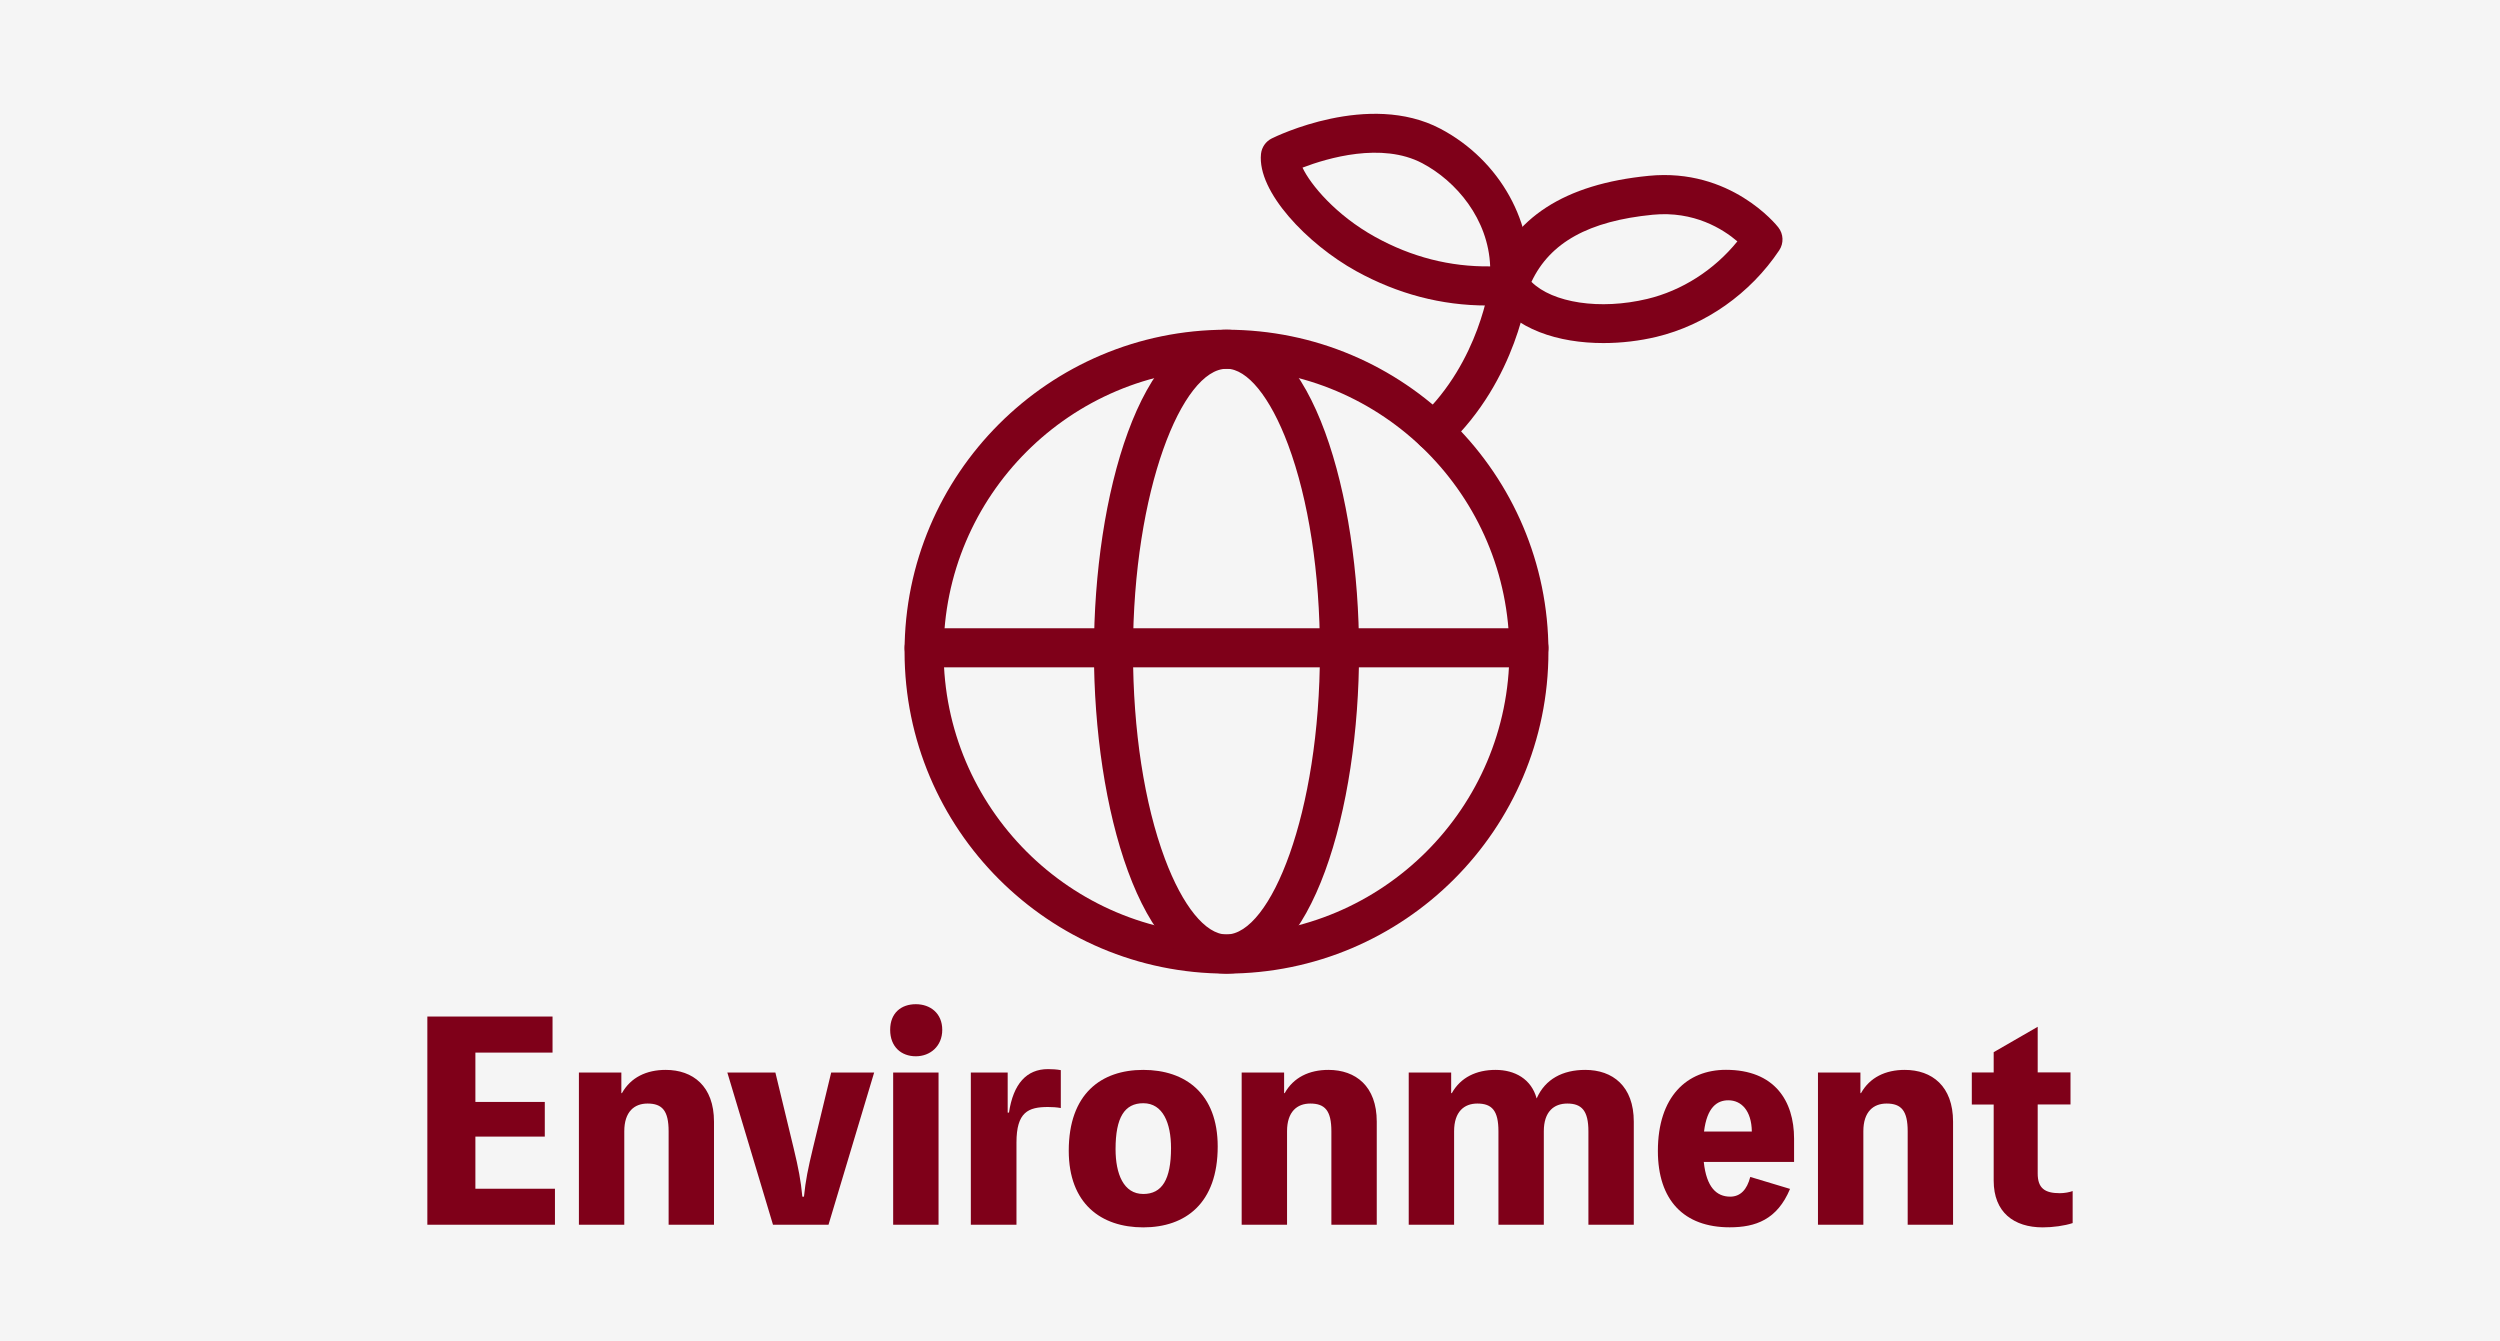
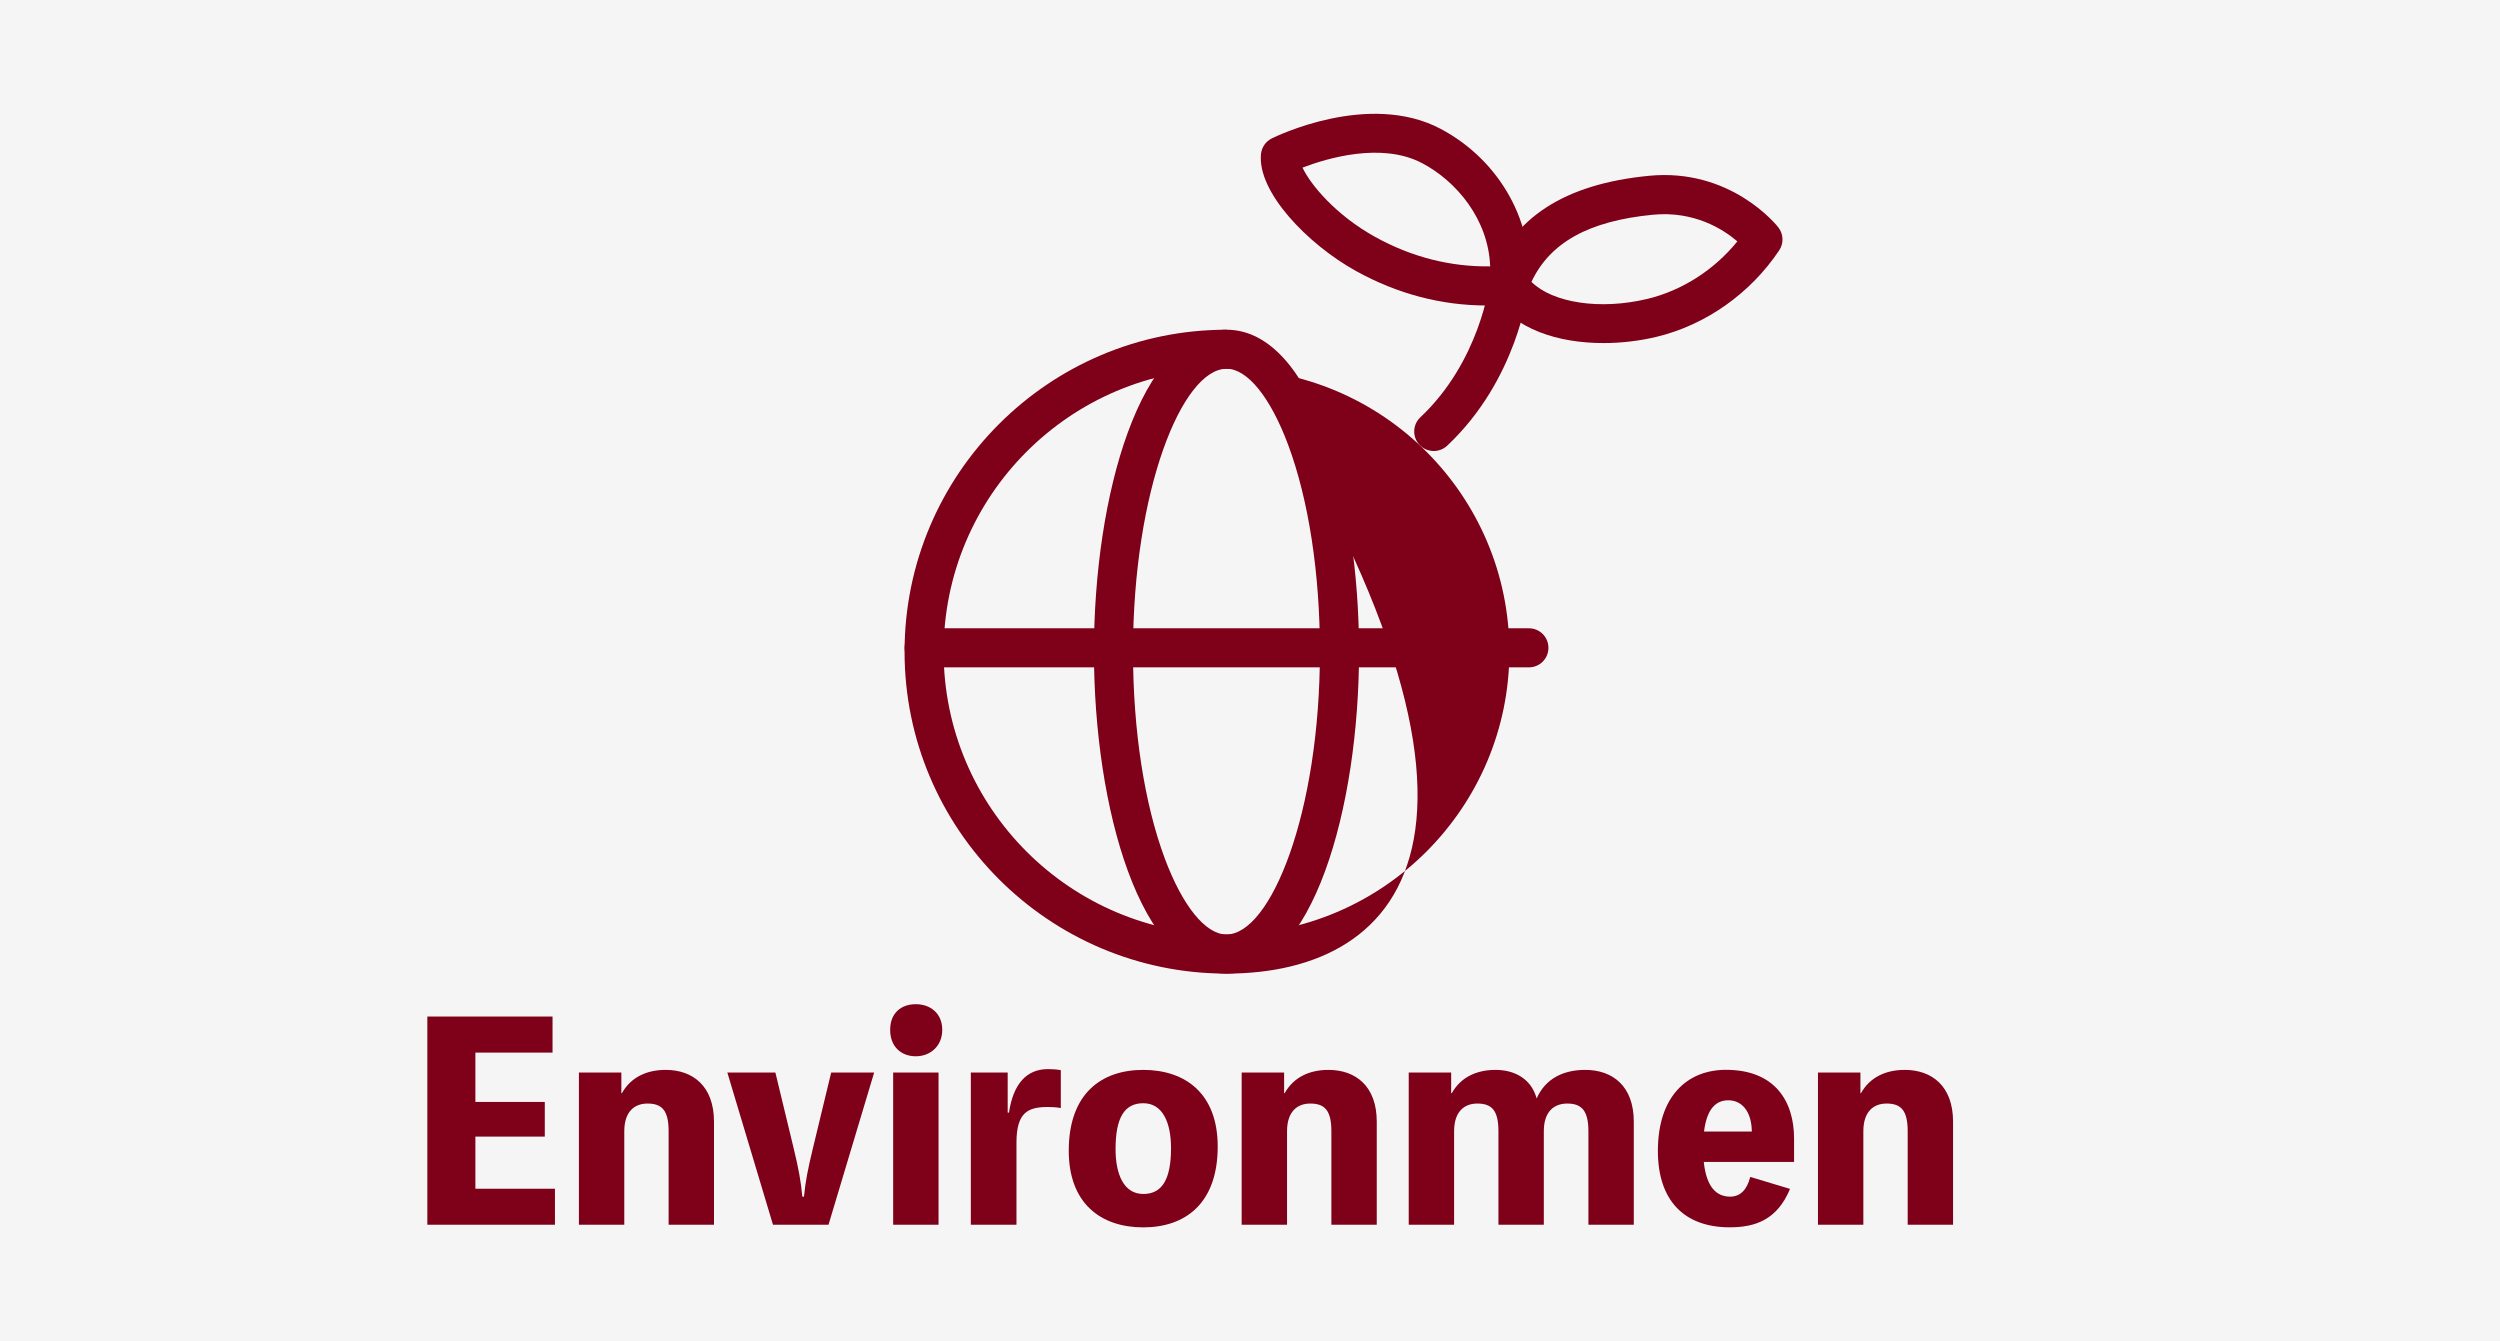
<svg xmlns="http://www.w3.org/2000/svg" width="384" height="206" viewBox="0 0 384 206" fill="none">
  <rect width="384" height="206" fill="#F5F5F5" />
  <g clip-path="url(#clip0_11455_89859)">
-     <path d="M188.39 149.545C161.12 149.545 138.94 127.365 138.94 100.095C138.94 72.825 161.12 50.645 188.39 50.645C215.66 50.645 237.84 72.825 237.84 100.095C237.84 127.365 215.66 149.545 188.39 149.545ZM188.39 56.645C164.43 56.645 144.94 76.135 144.94 100.095C144.94 124.055 164.43 143.545 188.39 143.545C212.35 143.545 231.84 124.055 231.84 100.095C231.84 76.135 212.35 56.645 188.39 56.645Z" fill="#7F0019" />
+     <path d="M188.39 149.545C161.12 149.545 138.94 127.365 138.94 100.095C138.94 72.825 161.12 50.645 188.39 50.645C237.84 127.365 215.66 149.545 188.39 149.545ZM188.39 56.645C164.43 56.645 144.94 76.135 144.94 100.095C144.94 124.055 164.43 143.545 188.39 143.545C212.35 143.545 231.84 124.055 231.84 100.095C231.84 76.135 212.35 56.645 188.39 56.645Z" fill="#7F0019" />
    <path d="M188.39 149.545C175.17 149.545 168.03 124.065 168.03 100.095C168.03 76.125 175.16 50.645 188.39 50.645C201.62 50.645 208.75 76.125 208.75 100.095C208.75 124.065 201.62 149.545 188.39 149.545ZM188.39 56.645C181.61 56.645 174.03 75.225 174.03 100.095C174.03 112.155 175.77 123.445 178.92 131.885C181.65 139.185 185.18 143.535 188.38 143.535C195.16 143.535 202.74 124.955 202.74 100.085C202.74 88.025 201 76.735 197.85 68.295C195.12 60.995 191.59 56.635 188.39 56.635V56.645Z" fill="#7F0019" />
    <path d="M234.84 102.505H141.95C140.29 102.505 138.95 101.165 138.95 99.505C138.95 97.845 140.29 96.505 141.95 96.505H234.84C236.5 96.505 237.84 97.845 237.84 99.505C237.84 101.165 236.5 102.505 234.84 102.505Z" fill="#7F0019" />
    <path d="M246.28 52.695C239.43 52.695 232.59 50.625 229.25 45.385C228.75 44.595 228.64 43.625 228.96 42.755C232.34 33.425 240.29 28.275 253.26 27.005C265.8 25.775 272.86 34.545 273.15 34.925C273.95 35.945 274.01 37.365 273.29 38.445C268.85 45.095 261.97 49.935 254.41 51.745C251.86 52.355 249.07 52.695 246.28 52.695ZM235.23 43.295C238.48 46.515 245.74 47.655 253.02 45.915C258.36 44.635 263.3 41.465 266.86 37.075C264.66 35.195 260.21 32.365 253.85 32.985C244.05 33.945 238.08 37.235 235.23 43.295Z" fill="#7F0019" />
    <path d="M228.4 46.925C221.41 46.925 214.68 45.155 208.33 41.655C200.81 37.505 193.08 29.435 193.69 23.635C193.8 22.615 194.42 21.725 195.34 21.265C195.94 20.965 210.24 13.975 221.25 19.775C230.41 24.605 235.84 34.385 234.76 44.115C234.6 45.535 233.46 46.645 232.04 46.775C230.82 46.885 229.6 46.935 228.4 46.935V46.925ZM200.07 25.755C201.29 28.355 205.19 33.055 211.23 36.395C216.82 39.485 222.73 40.995 228.89 40.915C228.62 33.645 223.68 27.825 218.45 25.065C212.24 21.795 203.89 24.285 200.07 25.745V25.755Z" fill="#7F0019" />
    <path d="M220.23 69.275C219.43 69.275 218.63 68.955 218.04 68.335C216.9 67.125 216.96 65.225 218.17 64.095C227.31 55.495 228.79 43.565 228.8 43.445C228.99 41.805 230.46 40.615 232.12 40.805C233.76 40.995 234.95 42.475 234.76 44.115C234.7 44.685 233.07 58.315 222.28 68.465C221.7 69.005 220.96 69.275 220.23 69.275Z" fill="#7F0019" />
    <path d="M85.24 182.575V188.115H65.64V156.135H84.87V161.675H73.02V169.255H83.68V174.585H73.02V182.585H85.24V182.575Z" fill="#7F0019" />
    <path d="M95.53 167.905C96.88 165.485 99.3 164.335 102.25 164.335C106.43 164.335 109.67 166.835 109.67 172.285V188.115H102.7V173.765C102.7 170.605 101.72 169.505 99.46 169.505C97.45 169.505 95.89 170.735 95.89 173.765V188.115H88.92V164.745H95.44V167.905H95.52H95.53Z" fill="#7F0019" />
    <path d="M127.26 188.115H118.73L111.72 164.745H119.1L121.89 176.305C122.67 179.545 123 181.305 123.24 183.805H123.49C123.74 181.305 124.1 179.545 124.88 176.305L127.67 164.745H134.27L127.26 188.115Z" fill="#7F0019" />
    <path d="M144.73 158.185C144.73 160.685 142.89 162.245 140.67 162.245C138.45 162.245 136.73 160.805 136.73 158.185C136.73 155.565 138.45 154.245 140.67 154.245C142.89 154.245 144.73 155.635 144.73 158.185ZM144.16 188.115H137.19V164.745H144.16V188.115Z" fill="#7F0019" />
    <path d="M154.98 170.895C155.64 166.465 157.69 164.215 160.97 164.215C161.59 164.215 162.32 164.255 162.94 164.375V170.195C162.32 170.075 161.59 170.035 160.97 170.035C157.94 170.035 156.13 170.815 156.13 175.485V188.115H149.12V164.745H154.78V170.895H154.99H154.98Z" fill="#7F0019" />
    <path d="M187.04 176.105C187.04 184.835 182.08 188.525 175.6 188.525C169.12 188.525 164.16 184.875 164.16 176.755C164.16 168.025 169.12 164.335 175.6 164.335C182.08 164.335 187.04 167.985 187.04 176.105ZM179.87 176.345C179.87 172.535 178.64 169.455 175.61 169.455C172.74 169.455 171.35 171.625 171.35 176.505C171.35 180.315 172.58 183.395 175.61 183.395C178.48 183.395 179.87 181.185 179.87 176.345Z" fill="#7F0019" />
    <path d="M197.33 167.905C198.68 165.485 201.1 164.335 204.05 164.335C208.23 164.335 211.47 166.835 211.47 172.285V188.115H204.5V173.765C204.5 170.605 203.52 169.505 201.26 169.505C199.25 169.505 197.69 170.735 197.69 173.765V188.115H190.72V164.745H197.24V167.905H197.32H197.33Z" fill="#7F0019" />
    <path d="M223 167.905C224.35 165.485 226.77 164.335 229.72 164.335C232.67 164.335 235.21 165.725 236.03 168.725C237.34 165.735 240.05 164.335 243.49 164.335C247.71 164.335 250.95 166.835 250.95 172.285V188.115H243.98V173.765C243.98 170.605 242.95 169.505 240.74 169.505C238.69 169.505 237.13 170.735 237.13 173.765V188.115H230.16V173.765C230.16 170.605 229.18 169.505 226.92 169.505C224.91 169.505 223.35 170.735 223.35 173.765V188.115H216.38V164.745H222.9V167.905H222.98H223Z" fill="#7F0019" />
    <path d="M275.56 178.475H261.7C262.11 182.375 263.67 183.805 265.76 183.805C267.32 183.805 268.34 182.735 268.84 180.775L274.95 182.615C272.98 187.335 269.66 188.515 265.68 188.515C258.63 188.515 254.65 184.335 254.65 176.785C254.65 168.425 259.12 164.325 265.11 164.325C272.57 164.325 275.57 169.085 275.57 174.905V178.475H275.56ZM269.08 173.805C269.04 170.605 267.48 169.005 265.47 169.005C263.75 169.005 262.19 170.075 261.74 173.805H269.08Z" fill="#7F0019" />
    <path d="M285.85 167.905C287.2 165.485 289.62 164.335 292.57 164.335C296.75 164.335 299.99 166.835 299.99 172.285V188.115H293.02V173.765C293.02 170.605 292.04 169.505 289.78 169.505C287.77 169.505 286.21 170.735 286.21 173.765V188.115H279.24V164.745H285.76V167.905H285.84H285.85Z" fill="#7F0019" />
-     <path d="M312.99 180.245C312.99 182.495 314.06 183.275 316.39 183.275C317.13 183.275 317.91 183.115 318.36 182.945V187.865C317.13 188.275 315.33 188.525 313.77 188.525C309.34 188.525 306.23 186.225 306.23 181.345V169.655H302.87V164.735H306.23V161.615L312.99 157.715V164.725H318.03V169.645H312.99V180.225V180.245Z" fill="#7F0019" />
  </g>
  <defs>
    <clipPath id="clip0_11455_89859">
      <rect width="252.72" height="171.05" fill="white" transform="translate(65.64 17.475)" />
    </clipPath>
  </defs>
</svg>